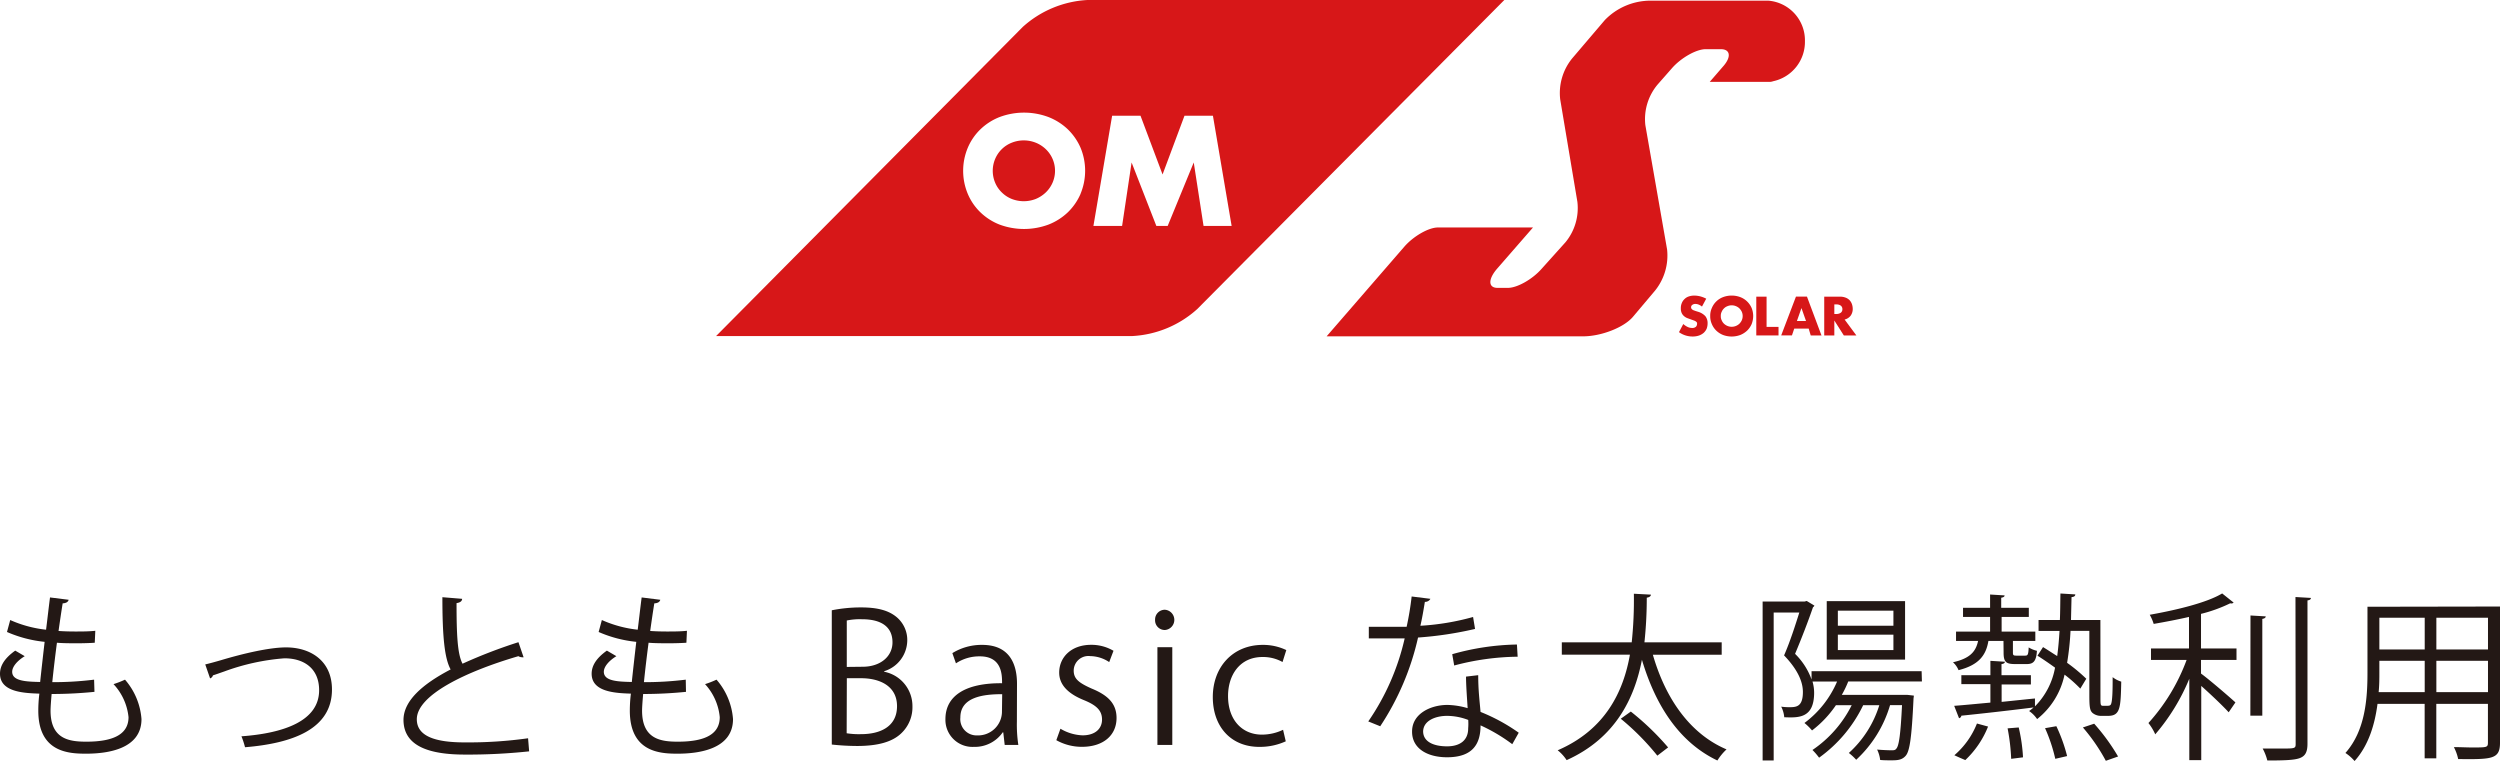
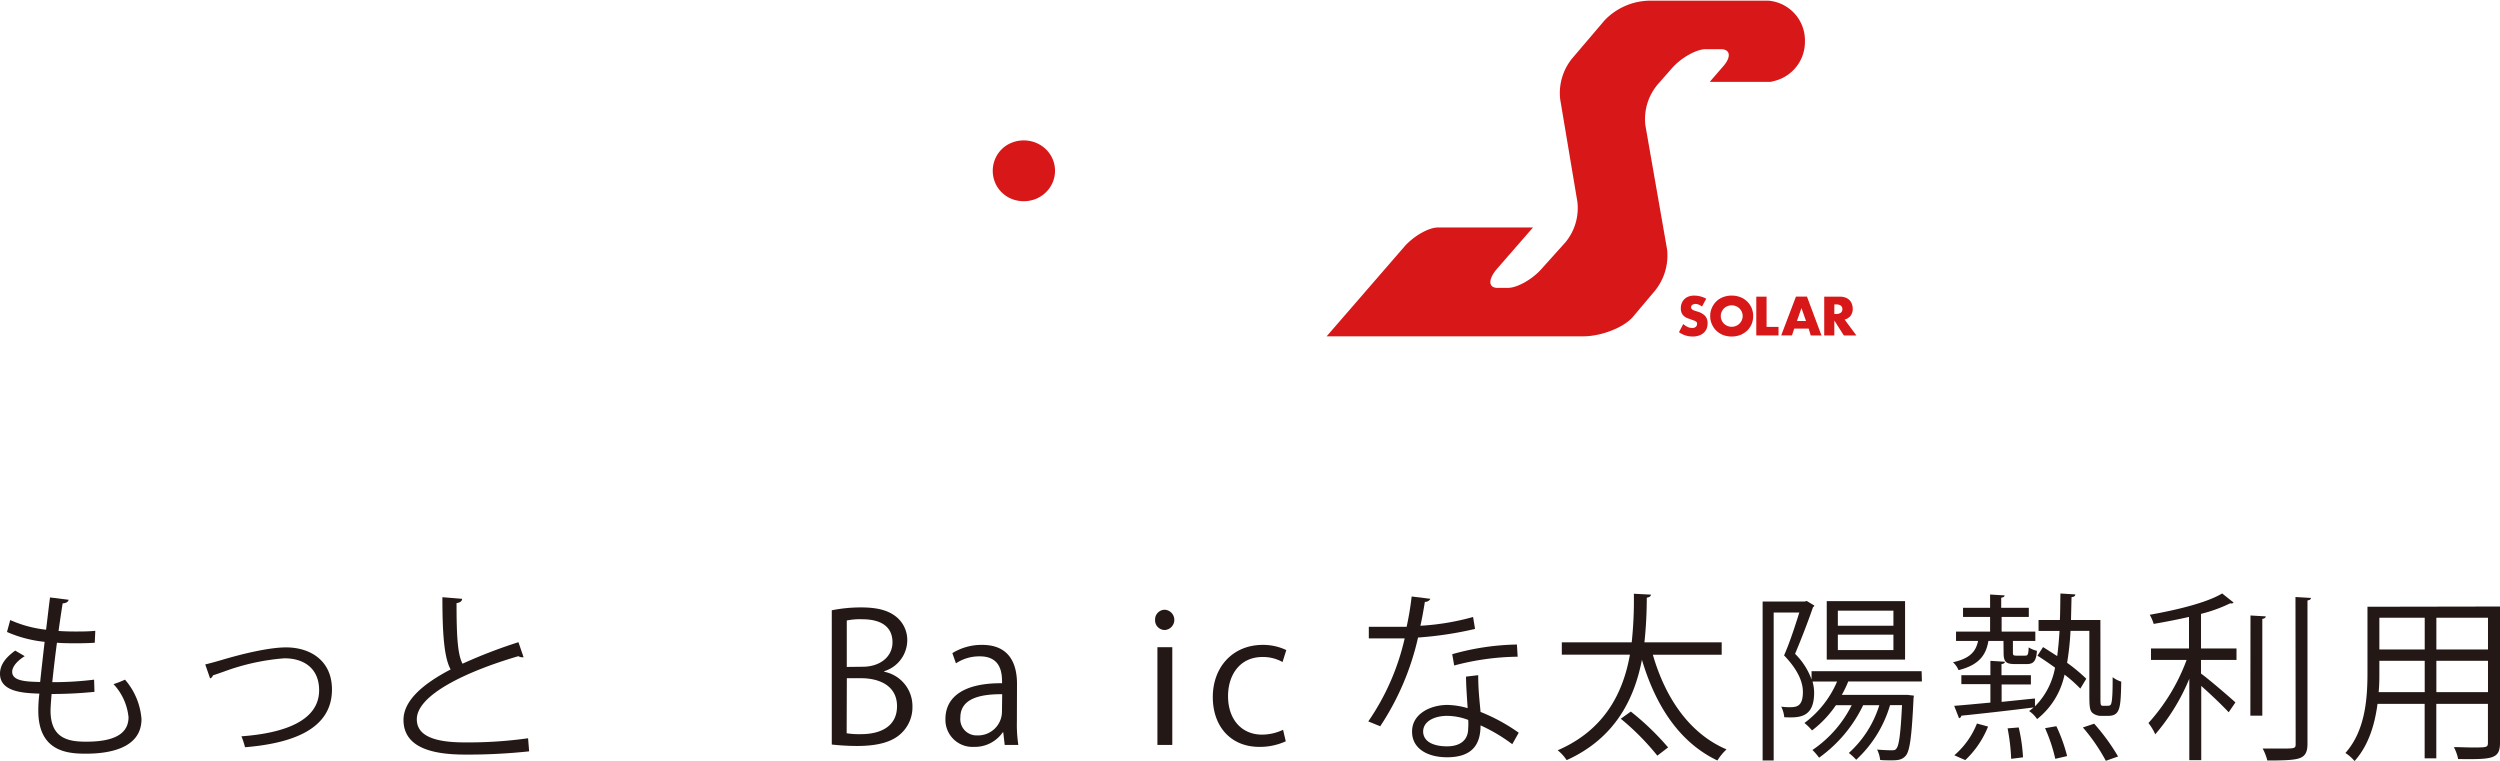
<svg xmlns="http://www.w3.org/2000/svg" viewBox="0 0 418.41 127.37">
  <defs>
    <style>.cls-1{fill:#d71718;}.cls-2{fill:#231815;}</style>
  </defs>
  <title>logo_oms</title>
  <g id="レイヤー_2" data-name="レイヤー 2">
    <g id="レイヤー_1-2" data-name="レイヤー 1">
      <g id="レイヤー_2-2" data-name="レイヤー 2">
        <g id="レイヤー_1-2-2" data-name="レイヤー 1-2">
          <path class="cls-1" d="M284.85,51.31a2.06,2.06,0,0,0-.55-.33,1.4,1.4,0,0,0-.53-.11.82.82,0,0,0-.53.15.46.46,0,0,0-.21.41.37.37,0,0,0,.1.28.79.79,0,0,0,.27.2l.38.14.42.13a2.71,2.71,0,0,1,1.21.73,1.85,1.85,0,0,1,.38,1.2,2.57,2.57,0,0,1-.16.91,2.15,2.15,0,0,1-.5.69,2.49,2.49,0,0,1-.79.45,3.25,3.25,0,0,1-1.06.16,3.87,3.87,0,0,1-2.28-.73l.72-1.36a3,3,0,0,0,.75.5,1.77,1.77,0,0,0,.73.16.88.88,0,0,0,.62-.19.64.64,0,0,0,.2-.43.7.7,0,0,0,0-.25.55.55,0,0,0-.17-.2,1.41,1.41,0,0,0-.32-.17l-.47-.17-.64-.23a1.84,1.84,0,0,1-.56-.33,1.55,1.55,0,0,1-.4-.52,1.84,1.84,0,0,1-.15-.8,2.17,2.17,0,0,1,.16-.87,1.89,1.89,0,0,1,.45-.67,1.81,1.81,0,0,1,.71-.44,2.88,2.88,0,0,1,.93-.15,4.29,4.29,0,0,1,1,.13,4.71,4.71,0,0,1,1,.39Z" />
          <path class="cls-1" d="M286.23,52.89a3.09,3.09,0,0,1,.27-1.34,3.31,3.31,0,0,1,1.87-1.82,4.14,4.14,0,0,1,2.9,0,3.37,3.37,0,0,1,1.14.73,3.42,3.42,0,0,1,.75,1.09,3.63,3.63,0,0,1,.26,1.34,3.68,3.68,0,0,1-.26,1.35,3.42,3.42,0,0,1-.75,1.09,3.7,3.7,0,0,1-1.14.73,4.14,4.14,0,0,1-2.9,0,3.54,3.54,0,0,1-1.13-.73,3.24,3.24,0,0,1-.74-1.09A3.17,3.17,0,0,1,286.23,52.89Zm1.77,0a1.51,1.51,0,0,0,.15.72,1.7,1.7,0,0,0,.39.57,1.87,1.87,0,0,0,2.57,0,2.09,2.09,0,0,0,.4-.57,1.79,1.79,0,0,0,.15-.72,1.74,1.74,0,0,0-.15-.71,2.09,2.09,0,0,0-.4-.57,1.79,1.79,0,0,0-.58-.37,1.82,1.82,0,0,0-1.41,0,1.6,1.6,0,0,0-.58.37,1.7,1.7,0,0,0-.39.57,1.47,1.47,0,0,0-.15.71Z" />
          <path class="cls-1" d="M295.66,49.65v5.06h2v1.43h-3.72V49.65Z" />
          <path class="cls-1" d="M302.71,55h-2.42l-.38,1.13h-1.8l2.47-6.49h1.84l2.43,6.5h-1.8Zm-.45-1.28-.76-2.16-.76,2.16Z" />
          <path class="cls-1" d="M310.69,56.14h-2.1L307,53.64v2.5h-1.69V49.65h2.62a2.6,2.6,0,0,1,.95.16,1.83,1.83,0,0,1,.67.43,1.9,1.9,0,0,1,.39.64,2.55,2.55,0,0,1,.14.77,1.91,1.91,0,0,1-.36,1.2,1.81,1.81,0,0,1-1,.63ZM307,52.55h.31a1.25,1.25,0,0,0,.77-.21.71.71,0,0,0,.27-.59.73.73,0,0,0-.27-.6,1.24,1.24,0,0,0-.77-.2H307Z" />
-           <path class="cls-1" d="M182,0a17.56,17.56,0,0,0-10.83,4.51L119.85,56.24h69.7a17.58,17.58,0,0,0,10.82-4.51L251.77,0Zm-1.14,32.42a9.68,9.68,0,0,1-2.12,3.09,9.9,9.9,0,0,1-3.24,2.07,11.77,11.77,0,0,1-8.23,0,9.73,9.73,0,0,1-3.21-2.07,9.31,9.31,0,0,1-2.1-3.09,10,10,0,0,1,0-7.66,9.31,9.31,0,0,1,2.1-3.09,9.73,9.73,0,0,1,3.21-2.07,11.66,11.66,0,0,1,8.23,0,9.9,9.9,0,0,1,3.24,2.07,9.68,9.68,0,0,1,2.12,3.09A10.06,10.06,0,0,1,180.85,32.42Zm20.57,5.39-1.64-10.62-4.36,10.62h-1.9l-4.14-10.62-1.59,10.62H183l3.13-18.44h4.75l3.69,9.83,3.67-9.83H203l3.13,18.44Z" />
          <path class="cls-1" d="M175,24.94a5.22,5.22,0,0,0-1.66-1.06,5.42,5.42,0,0,0-4,0,5,5,0,0,0-2.77,2.68,5.12,5.12,0,0,0,0,4.06,4.87,4.87,0,0,0,1.12,1.61,5,5,0,0,0,1.65,1.07,5.52,5.52,0,0,0,4,0A5.43,5.43,0,0,0,175,32.23a5.08,5.08,0,0,0,1.14-1.61A5,5,0,0,0,175,24.94Z" />
          <path class="cls-1" d="M302.08,6.9A6.66,6.66,0,0,0,295.92.11H276.23a10.66,10.66,0,0,0-7.64,3.25l-5.47,6.42a9.19,9.19,0,0,0-2,6.84L264,33.79a9,9,0,0,1-2,6.76l-4,4.45c-1.54,1.75-4.07,3.18-5.63,3.18h-1.74c-1.57,0-1.6-1.45-.06-3.22l6-6.89h-15.9c-1.57,0-4.1,1.45-5.64,3.22l-13,15h42.94c3,0,6.81-1.47,8.33-3.27l3.71-4.4a9.36,9.36,0,0,0,2-6.87l-3.64-20.82a9,9,0,0,1,2.06-6.79l2.39-2.72c1.54-1.76,4.09-3.19,5.65-3.19H288c1.56,0,1.78,1.22.52,2.73l-2.37,2.74h10a1.5,1.5,0,0,0,.59-.1A6.73,6.73,0,0,0,302.08,6.9Z" />
        </g>
      </g>
      <path class="cls-2" d="M15.81,115.79a71.41,71.41,0,0,1-7.17.36c-.09,1-.18,2.22-.18,2.79,0,4.8,3.18,5.19,6,5.19,4.71,0,7.05-1.35,7.05-4.11A9.48,9.48,0,0,0,19,114.5a16,16,0,0,0,1.92-.75,11.32,11.32,0,0,1,2.76,6.6c0,5-5.64,5.79-9.27,5.79-2.88,0-8-.21-8-7.2a23,23,0,0,1,.18-2.85C4.05,116,0,115.85,0,112.76c0-1.35.78-2.61,2.55-3.87l1.59.93c-1.32.81-2.1,1.8-2.1,2.61,0,1.59,2.4,1.65,4.68,1.71.21-2,.48-4.38.75-6.72a20.87,20.87,0,0,1-6.3-1.65l.54-2a19.91,19.91,0,0,0,6,1.62c.24-1.89.45-3.81.66-5.4l3.12.39c-.09.36-.42.57-1,.6-.21,1.26-.45,2.91-.69,4.62.87.06,1.8.09,2.76.09,1.14,0,2.31,0,3.39-.12l-.09,2c-.9.06-1.92.09-2.94.09-1.17,0-2.34,0-3.39-.09-.3,2.25-.57,4.56-.78,6.6a55.77,55.77,0,0,0,7-.42Z" />
      <path class="cls-2" d="M34.35,111.2c.54-.12,1.65-.42,2.67-.72,3.72-1.11,8.07-2.13,10.86-2.13,4,0,7.68,2.16,7.68,7.05,0,6.6-6.54,9-14.55,9.66a14.54,14.54,0,0,0-.6-1.83c7.05-.51,13-2.55,13-7.71,0-3.75-2.67-5.37-5.85-5.34a37.28,37.28,0,0,0-10,2.19c-.69.24-1.44.51-1.92.66a.75.75,0,0,1-.48.51Z" />
      <path class="cls-2" d="M87.63,110a.58.58,0,0,1-.24,0,1.18,1.18,0,0,1-.63-.18c-8.91,2.61-17,6.54-17,10.56,0,2.88,3.18,3.87,8,3.87a72,72,0,0,0,10.62-.69l.18,2.19a96.87,96.87,0,0,1-10.74.54c-5.94,0-10.26-1.38-10.29-5.79,0-3.21,3.18-6,7.89-8.46-1-1.83-1.38-5.31-1.38-12.09l3.3.27c0,.39-.33.63-.93.72,0,5.25.15,8.52,1,10.14a84.6,84.6,0,0,1,9.36-3.6Z" />
-       <path class="cls-2" d="M114.81,115.79a71.41,71.41,0,0,1-7.17.36c-.09,1-.18,2.22-.18,2.79,0,4.8,3.18,5.19,6,5.19,4.71,0,7-1.35,7-4.11A9.48,9.48,0,0,0,118,114.5a16,16,0,0,0,1.92-.75,11.32,11.32,0,0,1,2.76,6.6c0,5-5.64,5.79-9.27,5.79-2.88,0-8-.21-8-7.2a23,23,0,0,1,.18-2.85c-2.52-.09-6.57-.24-6.57-3.33,0-1.35.78-2.61,2.55-3.87l1.59.93c-1.32.81-2.1,1.8-2.1,2.61,0,1.59,2.4,1.65,4.68,1.71.21-2,.48-4.38.75-6.72a20.87,20.87,0,0,1-6.3-1.65l.54-2a19.91,19.91,0,0,0,6,1.62c.24-1.89.45-3.81.66-5.4l3.12.39c-.09.36-.42.57-1,.6-.21,1.26-.45,2.91-.69,4.62.87.06,1.8.09,2.76.09,1.14,0,2.31,0,3.39-.12l-.09,2c-.9.06-1.92.09-2.94.09s-2.34,0-3.39-.09c-.3,2.25-.57,4.56-.78,6.6a55.77,55.77,0,0,0,7-.42Z" />
      <path class="cls-2" d="M148,112.43a5.85,5.85,0,0,1,4.71,5.76,6,6,0,0,1-1.83,4.5c-1.53,1.5-4,2.16-7.44,2.16a40.33,40.33,0,0,1-4.23-.24V102.14a24.79,24.79,0,0,1,4.92-.48c2.82,0,4.68.54,6,1.68a5,5,0,0,1,1.71,4,5.46,5.46,0,0,1-3.87,5Zm-3.63-.84c3,0,5-1.74,5-4.08v0c0-2.7-2-3.87-5.1-3.87a10.74,10.74,0,0,0-2.55.21v7.77Zm-2.67,11.13a13,13,0,0,0,2.43.15c3.15,0,6-1.23,6-4.68s-3-4.68-6-4.68h-2.4Z" />
      <path class="cls-2" d="M170.19,120.77a22.88,22.88,0,0,0,.24,3.9h-2.28l-.24-2.1h-.09A5.68,5.68,0,0,1,163,125a4.53,4.53,0,0,1-4.77-4.65c0-3.93,3.42-6.06,9.48-6,0-1.38,0-4.5-3.72-4.5a7.07,7.07,0,0,0-4,1.17l-.6-1.71a9.3,9.3,0,0,1,5-1.38c4.62,0,5.82,3.27,5.82,6.51Zm-2.46-4.59c-3.09,0-7,.45-7,3.9a2.72,2.72,0,0,0,2.82,3,4,4,0,0,0,4.14-3.84Z" />
-       <path class="cls-2" d="M185.64,110.81a5.85,5.85,0,0,0-3.18-1,2.46,2.46,0,0,0-2.76,2.43c0,1.41.93,2.07,3,3,2.64,1.08,4.17,2.46,4.17,4.92,0,2.91-2.22,4.83-5.79,4.83a8.66,8.66,0,0,1-4.29-1.11l.69-1.92a7.77,7.77,0,0,0,3.69,1.11c2.19,0,3.27-1.17,3.27-2.64s-.87-2.37-3-3.24c-2.76-1.11-4.17-2.64-4.17-4.62,0-2.55,2-4.65,5.34-4.65a7.24,7.24,0,0,1,3.75,1Z" />
      <path class="cls-2" d="M194.94,105.44a1.62,1.62,0,0,1-1.62-1.71,1.63,1.63,0,0,1,1.65-1.68,1.7,1.7,0,0,1,0,3.39Zm1.26,19.23h-2.49V108.32h2.49Z" />
      <path class="cls-2" d="M215.19,124.07a10.45,10.45,0,0,1-4.44.93c-4.68,0-7.77-3.33-7.77-8.34s3.33-8.73,8.37-8.73a9,9,0,0,1,3.93.87l-.63,2a6.63,6.63,0,0,0-3.36-.84c-3.78,0-5.76,3-5.76,6.54,0,4,2.37,6.45,5.67,6.45a8.2,8.2,0,0,0,3.54-.81Z" />
      <path class="cls-2" d="M239.4,100.22a1,1,0,0,1-.93.51c-.21,1.32-.48,2.88-.75,4a41.36,41.36,0,0,0,8.82-1.47l.33,2a60.36,60.36,0,0,1-9.54,1.44A44.53,44.53,0,0,1,231,121.55l-2-.81a40,40,0,0,0,6.09-13.89h-6V104.9h3.57c.93,0,1.89,0,2.76,0a49.63,49.63,0,0,0,.84-5.07Zm8,12.78c0,2.43.21,4.08.39,6.15a30.63,30.63,0,0,1,6.39,3.48l-1.08,1.92a28.34,28.34,0,0,0-5.31-3.15c0,3-1.2,5.34-5.61,5.34-3.33,0-5.88-1.5-5.85-4.32,0-3,3.15-4.44,5.91-4.44a12.83,12.83,0,0,1,3.39.54c-.12-1.92-.27-3.87-.27-5.28Zm-1.65,7.5a10,10,0,0,0-3.57-.69c-1.8,0-3.93.72-4,2.58,0,1.71,1.68,2.52,4,2.52,2.16,0,3.54-1,3.54-3C245.76,121.4,245.76,121,245.73,120.5ZM254,109.91a42.79,42.79,0,0,0-10.62,1.47l-.33-1.89a41.93,41.93,0,0,1,10.83-1.62Z" />
      <path class="cls-2" d="M288.15,109.58H276.63c2.1,7.29,6.18,13.23,12.33,15.84a9,9,0,0,0-1.53,1.86c-6.3-3-10.32-9.09-12.63-16.86-1.23,6.36-4.35,13.08-12.6,16.8a7.06,7.06,0,0,0-1.5-1.65c8-3.45,11-9.84,12.09-16h-11.4v-2.07h11.7a66.85,66.85,0,0,0,.36-8.13l2.85.15c0,.27-.27.45-.69.51a70.45,70.45,0,0,1-.39,7.47h12.93Zm-10.77,16.89a42.08,42.08,0,0,0-6.12-6.18l1.68-1.2a44.55,44.55,0,0,1,6.24,6Z" />
      <path class="cls-2" d="M321.66,114.05H309.33a17.16,17.16,0,0,1-1.08,2.25h10.59l.42,0,1.05.12c0,.18-.06.42-.06.63-.3,6.39-.63,8.64-1.29,9.42s-1.5.78-2.52.78c-.51,0-1.14,0-1.77-.06a5.26,5.26,0,0,0-.51-1.74c1,.09,2,.12,2.4.12s.63,0,.84-.3c.42-.51.69-2.34.93-7.26h-2a20.2,20.2,0,0,1-5.67,9.15,9.06,9.06,0,0,0-1.23-1.14,17.87,17.87,0,0,0,5.1-8h-2.7a23.11,23.11,0,0,1-7.38,8.79,11,11,0,0,0-1.11-1.29,19.64,19.64,0,0,0,6.57-7.5h-2.64a18,18,0,0,1-4,4.23A9.79,9.79,0,0,0,302,121a16.88,16.88,0,0,0,5.46-6.93h-4.11a6.8,6.8,0,0,1,.27,1.86c0,4.32-2.64,4.2-5,4.11a4.78,4.78,0,0,0-.51-1.77,10,10,0,0,0,1.29.09c1.17,0,2.34,0,2.34-2.55,0-1.68-.84-3.72-3.15-6.12,1-2.28,1.89-5.07,2.55-7.17h-4.29v24.75H295V100.67h7.05l.33-.09,1.29.78a.68.68,0,0,1-.24.27c-.78,2.28-1.95,5.31-3,7.8a11.51,11.51,0,0,1,2.76,4.29v-1.38h18.42Zm-2.82-13.44v9.78H305.73v-9.78Zm-1.95,4.11V102.2h-9.3v2.52Zm0,4.08v-2.58h-9.3v2.58Z" />
      <path class="cls-2" d="M335.31,107.27h-2.52c-.39,2.28-1.47,4-5,4.89a3.65,3.65,0,0,0-.93-1.32c2.76-.63,3.81-1.71,4.2-3.57h-3.69v-1.56h5.7v-2.46h-4.53v-1.53h4.53V99.5l2.43.15c0,.21-.21.33-.57.39v1.68h4.62v1.53H335v2.46h5.64v1.56h-3.75v1.92c0,.45.06.54.57.54h1.47c.45,0,.54-.15.6-1.38a4.33,4.33,0,0,0,1.38.57c-.12,1.77-.6,2.22-1.71,2.22h-1.95c-1.53,0-1.92-.36-1.92-1.92Zm16.23,9.33c0,1.47,0,1.53.54,1.53.9,0,1,0,1.17-.18.33-.42.33-2.88.33-4.62a4.4,4.4,0,0,0,1.44.75c-.09,4.38-.15,5.73-2.22,5.73h-1.14a2.2,2.2,0,0,1-1.47-.51c-.39-.39-.51-.84-.51-2.91v-10.8h-3.15a46.28,46.28,0,0,1-.57,5.34,27.87,27.87,0,0,1,3.21,2.67l-1,1.65a22.12,22.12,0,0,0-2.64-2.34,12.81,12.81,0,0,1-4.59,7.44A5.13,5.13,0,0,0,339.6,119a7.3,7.3,0,0,0,.75-.6c-4.5.57-9.15,1.08-12.09,1.38a.48.48,0,0,1-.39.42l-.81-2.07c1.65-.12,3.75-.33,6.06-.54v-3.09h-4.86V113h4.86V110.6l2.43.15c0,.21-.21.36-.57.39V113h4.92v1.56H335v2.91c1.83-.18,3.72-.39,5.58-.57l0,1.32a12.25,12.25,0,0,0,3.36-6.48c-1-.72-2-1.41-2.94-2l.93-1.44c.75.45,1.56,1,2.37,1.5.18-1.32.3-2.7.39-4.2h-3.51v-1.83h3.57c.06-1.41.06-2.88.09-4.44l2.49.15q0,.41-.63.45l-.09,3.84h4.92Zm-18.81,5a15.65,15.65,0,0,1-3.81,5.61c-.42-.18-.87-.36-1.83-.81a13.59,13.59,0,0,0,3.78-5.31ZM336.6,127a34.29,34.29,0,0,0-.6-5.1l1.86-.15a28,28,0,0,1,.72,5Zm7.38,0a27,27,0,0,0-1.71-5.13l1.89-.33a26.93,26.93,0,0,1,1.8,5Zm8.46.33a30.62,30.62,0,0,0-3.84-5.58l1.89-.63a34.11,34.11,0,0,1,4,5.49Z" />
      <path class="cls-2" d="M373.83,100.85a.56.56,0,0,1-.57.12,24.56,24.56,0,0,1-4.89,1.77v5.79h5.94v1.92h-5.94v2.28c1.38,1,4.86,4,5.76,4.83L373,119.21c-.9-1-3-3-4.59-4.41v12.42h-2V113.6a34.2,34.2,0,0,1-5.7,9.3,8.56,8.56,0,0,0-1.14-1.89,32.4,32.4,0,0,0,6.39-10.56H360v-1.92h6.36v-5.28c-1.95.45-4,.84-5.91,1.17a7.6,7.6,0,0,0-.66-1.53c4.38-.78,9.54-2,12.12-3.57Zm2.82,2.16,2.55.15c0,.21-.18.36-.57.42v16.2h-2Zm7.53-3.09,2.58.15c0,.24-.18.36-.57.42v24c0,1.44-.42,2.07-1.32,2.4s-2.61.39-5.4.39a8.6,8.6,0,0,0-.78-2c1.11,0,2.13,0,3,0,2.4,0,2.52,0,2.52-.78Z" />
      <path class="cls-2" d="M418.41,101.51v22.8c0,2.76-1.32,2.79-7,2.73a7.74,7.74,0,0,0-.72-2c1.11,0,2.19.06,3.06.06,2.49,0,2.64,0,2.64-.84V117.8h-8.64v9.12h-1.95V117.8h-7.89c-.45,3.42-1.47,6.93-3.84,9.57a7.37,7.37,0,0,0-1.53-1.35c3.36-3.78,3.69-9.18,3.69-13.47v-11Zm-20.19,11c0,1,0,2.16-.12,3.33h7.71v-5.25h-7.59Zm7.59-9.12h-7.59v5.31h7.59Zm10.59,5.31v-5.31h-8.64v5.31Zm-8.64,7.14h8.64v-5.25h-8.64Z" />
    </g>
  </g>
</svg>